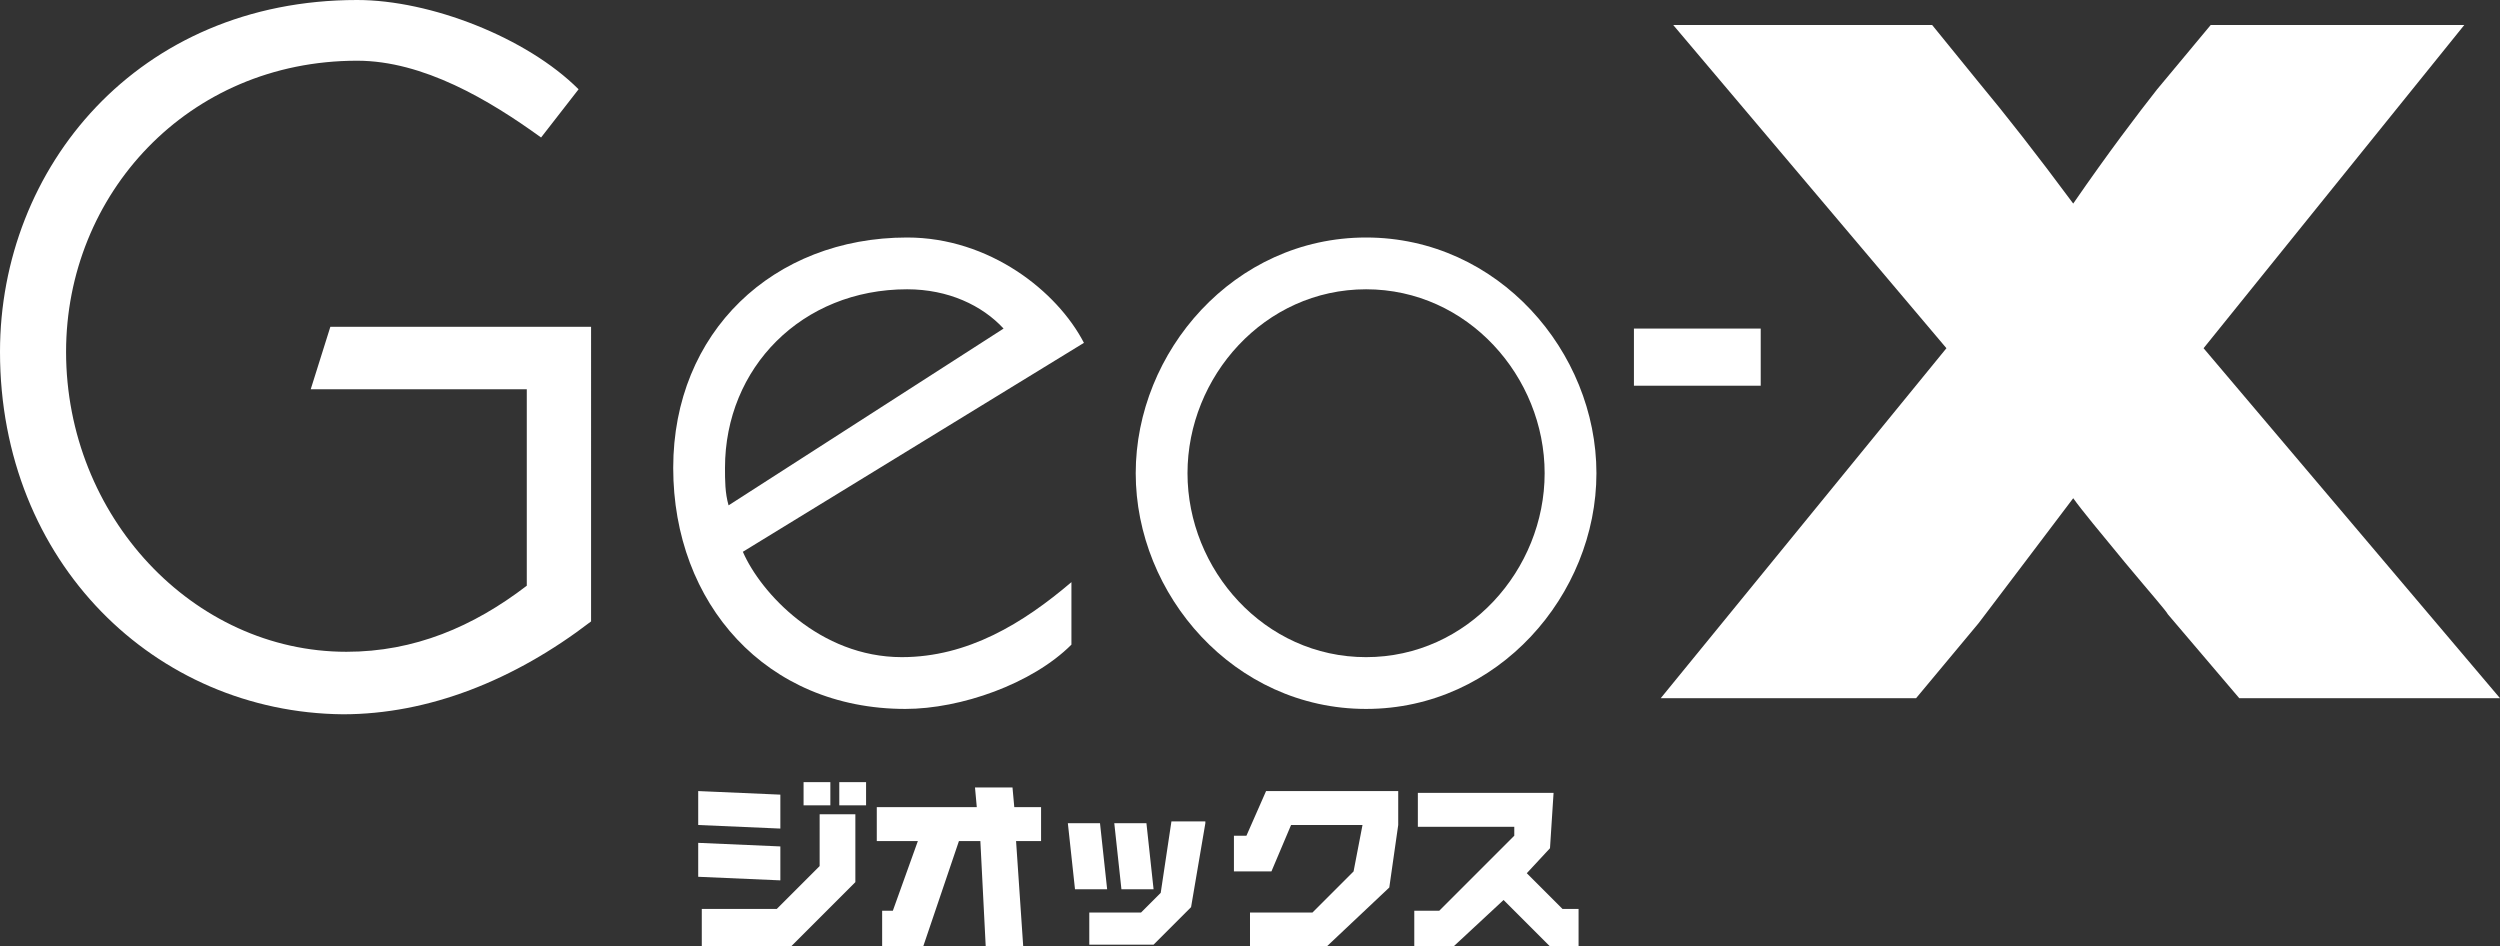
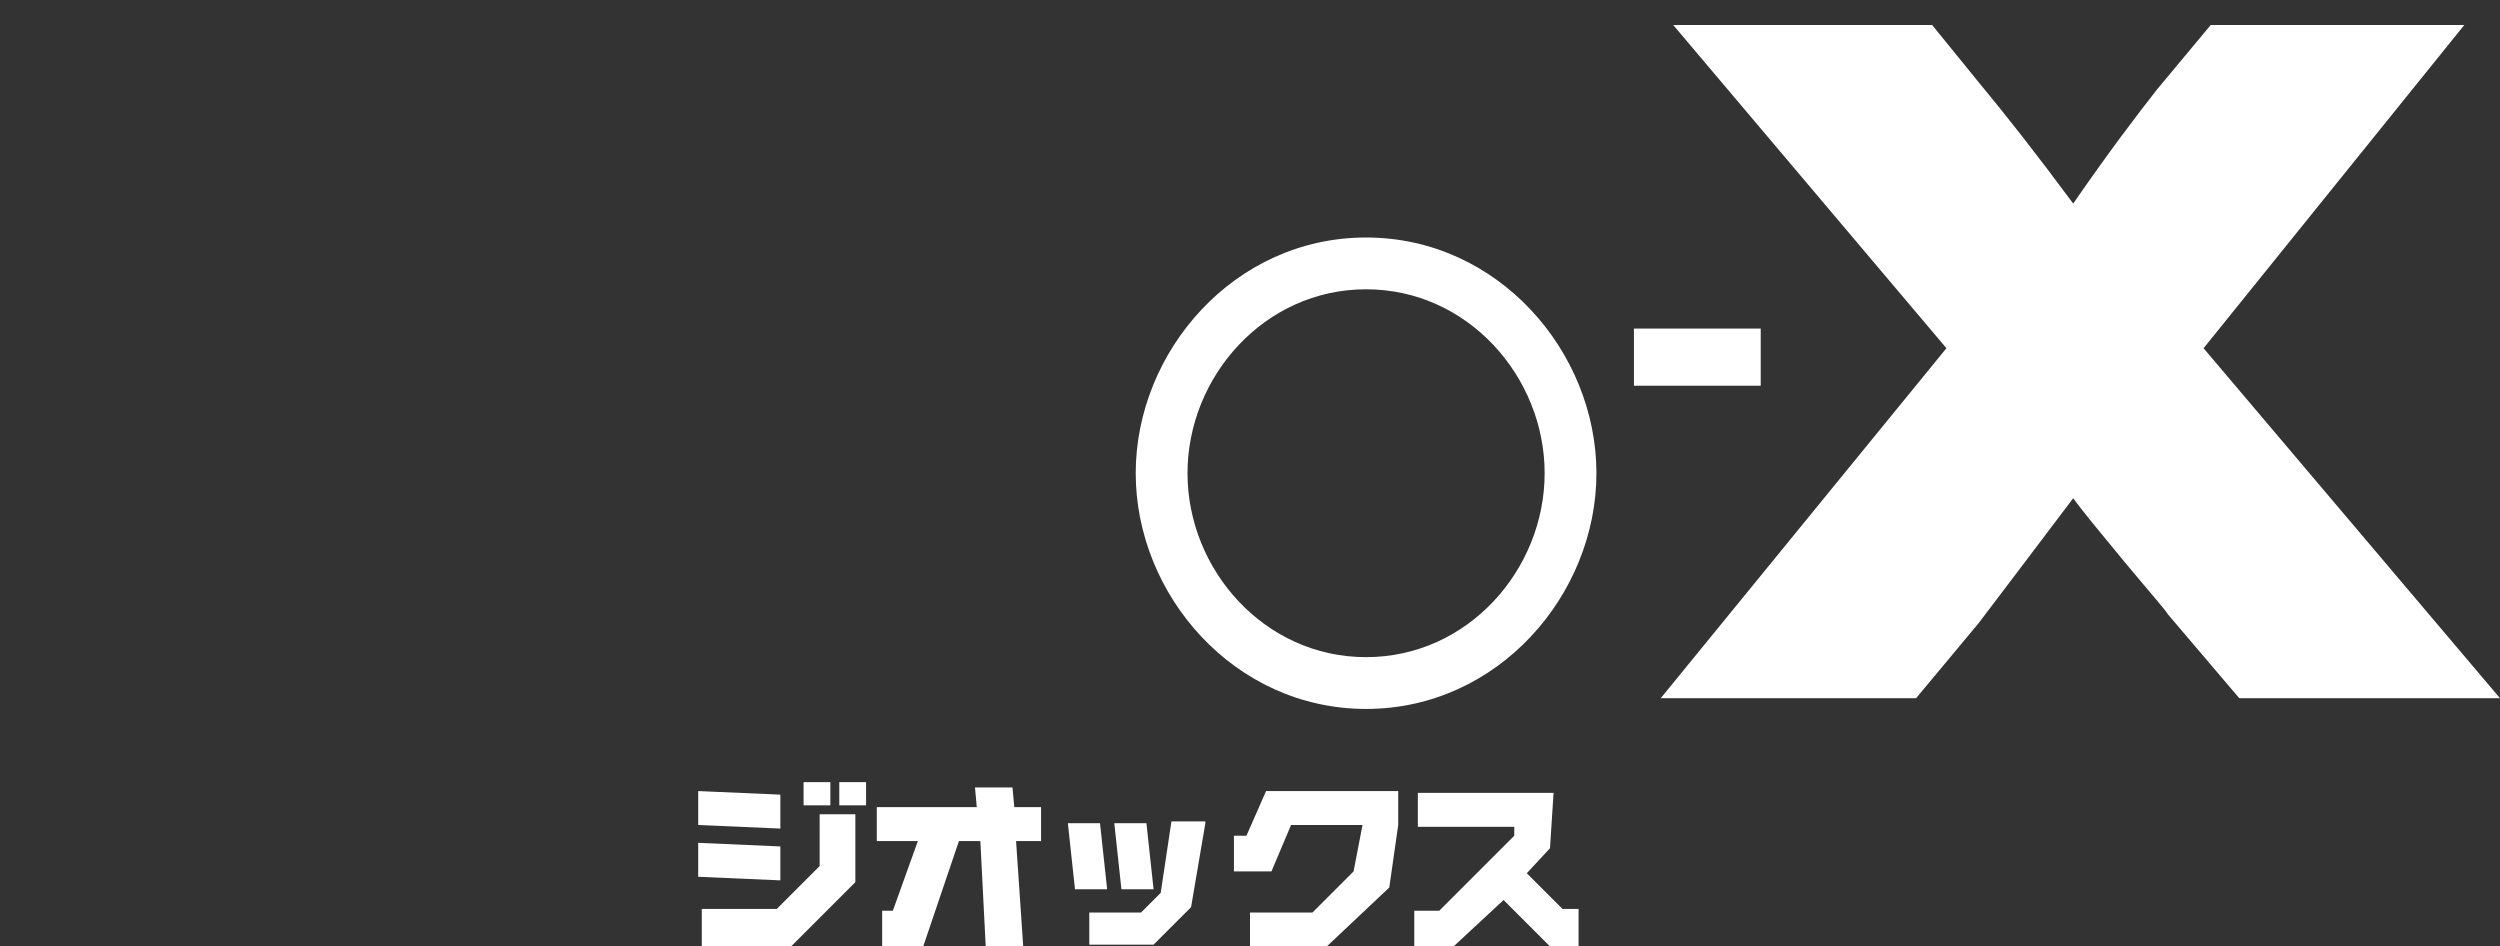
<svg xmlns="http://www.w3.org/2000/svg" xmlns:xlink="http://www.w3.org/1999/xlink" version="1.0" id="レイヤー_1" x="0px" y="0px" viewBox="0 0 140 53" style="enable-background:new 0 0 140 53;" xml:space="preserve">
  <rect x="0" y="0" width="140" height="53" fill="#333333" stroke="none" />
  <style type="text/css">
	.st0{clip-path:url(#SVGID_2_);}
	.st1{fill:#FFFFFF;}
</style>
  <g>
    <defs>
      <rect id="SVGID_1_" width="140" height="53" />
    </defs>
    <clipPath id="SVGID_2_">
      <use xlink:href="#SVGID_1_" style="overflow:visible;" />
    </clipPath>
    <g class="st0">
      <g>
-         <path class="st1" d="M33.1,34.8c-4.3,3.3-9.1,5.2-13.9,5.2C8.7,39.9,0,31.5,0,19.7C0,9.4,7.7,0,20,0c4.1,0,9.5,2.1,12.4,5     l-2.1,2.7C27.4,5.6,23.7,3.4,20,3.4c-9.5,0-16.3,7.5-16.3,16.3c0,9.2,7.1,16.8,15.7,16.8c3.8,0,7.1-1.4,10.1-3.7v-11H17.4     l1.1-3.5h14.6V34.8z" />
-         <path class="st1" d="M41.6,30.9c1,2.3,4.3,5.9,8.9,5.9c3.7,0,6.8-1.9,9.5-4.2v3.5c-2.2,2.2-6.2,3.6-9.3,3.6     c-7.8,0-13-5.9-13-13.5c0-7.6,5.6-12.9,13.1-12.9c4.6,0,8.4,3,9.9,5.9L41.6,30.9z M56.2,18.4c-1.2-1.3-3.1-2.2-5.4-2.2     c-5.9,0-10.2,4.4-10.2,10c0,0.7,0,1.4,0.2,2.1L56.2,18.4z" />
        <path class="st1" d="M89.4,26.5c0,6.8-5.5,13.2-12.9,13.2c-7.4,0-12.9-6.4-12.9-13.2c0-6.8,5.5-13.2,12.9-13.2     C83.9,13.3,89.4,19.7,89.4,26.5z M66.5,26.5c0,5.4,4.3,10.3,10,10.3c5.7,0,10-4.9,10-10.3s-4.3-10.3-10-10.3     C70.8,16.2,66.5,21.1,66.5,26.5z" />
        <path class="st1" d="M98.6,21.6h-7.1v-3.2h7.1V21.6z" />
        <path class="st1" d="M140,39.1h-14.6l-4-4.7c-0.1-0.2-0.9-1.1-2.4-2.9c-1.4-1.7-2.4-2.9-2.9-3.6c-2.2,2.9-4,5.3-5.3,7l-3.5,4.2     H93l16-19.6L93.7,1.4h14.5l2.6,3.2c1.5,1.8,3.3,4.1,5.3,6.8c2-2.9,3.6-5,4.7-6.4l3-3.6h14.2l-14.6,18.1L140,39.1z" />
      </g>
      <g>
        <path class="st1" d="M45.9,45.6h2v3.8L44.3,53h-5v-2.1h4.2l2.4-2.4V45.6z M46.6,45.1H45v-1.3h1.5V45.1z M48.5,45.1h-1.5v-1.3h1.5     V45.1z M43.7,46.4l-4.6-0.2v-1.9l4.6,0.2V46.4z M43.7,49.3l-4.6-0.2v-1.9l4.6,0.2V49.3z" />
        <path class="st1" d="M56.7,44.1l0.1,1.1h1.5v1.9h-1.4l0.4,5.9h-2.1l-0.3-5.9h-1.2l-2,5.9h-2.3V51H50l1.4-3.9h-2.3v-1.9h5.6     l-0.1-1.1H56.7z" />
        <path class="st1" d="M67.5,46.1l-0.8,4.7l-2.1,2.1H61v-1.8h2.9l1.1-1.1l0.6-4H67.5z M61.6,46.1l0.4,3.7h-1.8l-0.4-3.7H61.6z      M64.2,46.1l0.4,3.7h-1.8l-0.4-3.7H64.2z" />
        <path class="st1" d="M69.1,48.7v-1.9h0.7l1.1-2.5h7.4v1.9l-0.5,3.5L74.3,53H70v-1.9h3.5l2.3-2.3l0.5-2.6h-4l-1.1,2.6H69.1z" />
        <path class="st1" d="M85.5,48.9l2,2h0.9v2.1h-1.6l-2.6-2.6L81.4,53h-2.2v-2h1.4l4.2-4.2l0-0.5h-5.4v-1.9h7.6l-0.2,3.1L85.5,48.9z     " />
      </g>
    </g>
  </g>
</svg>